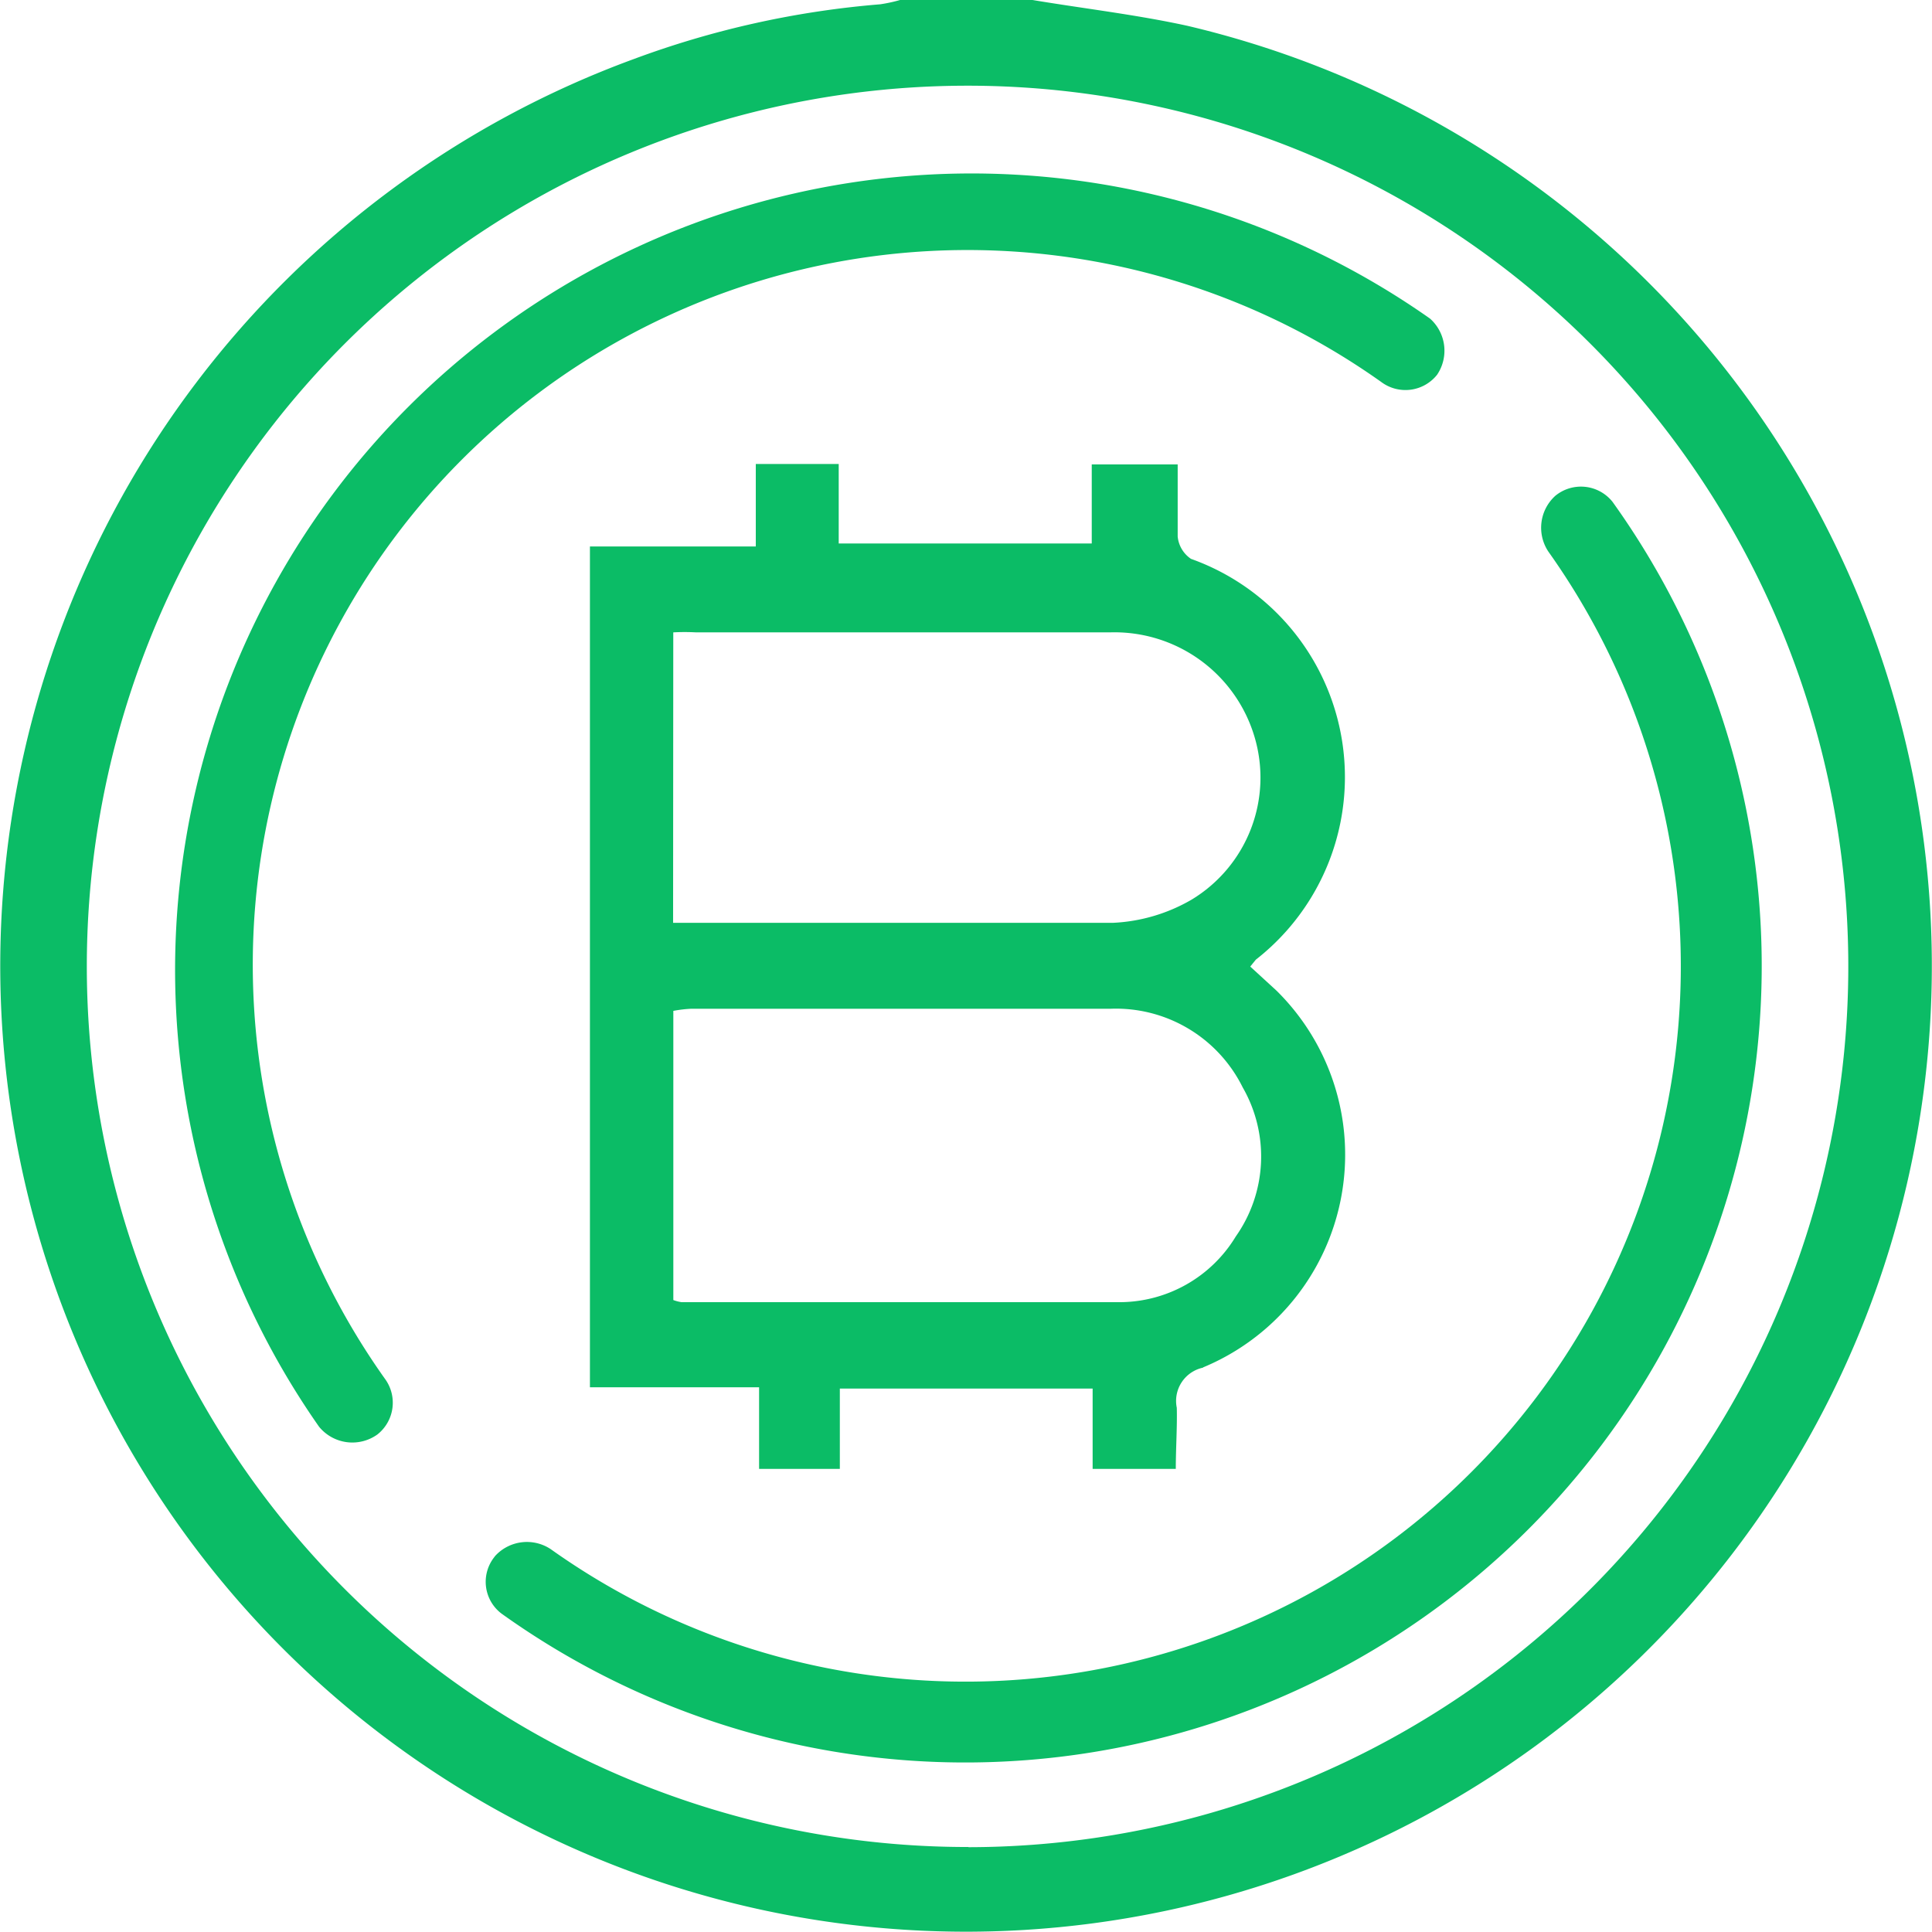
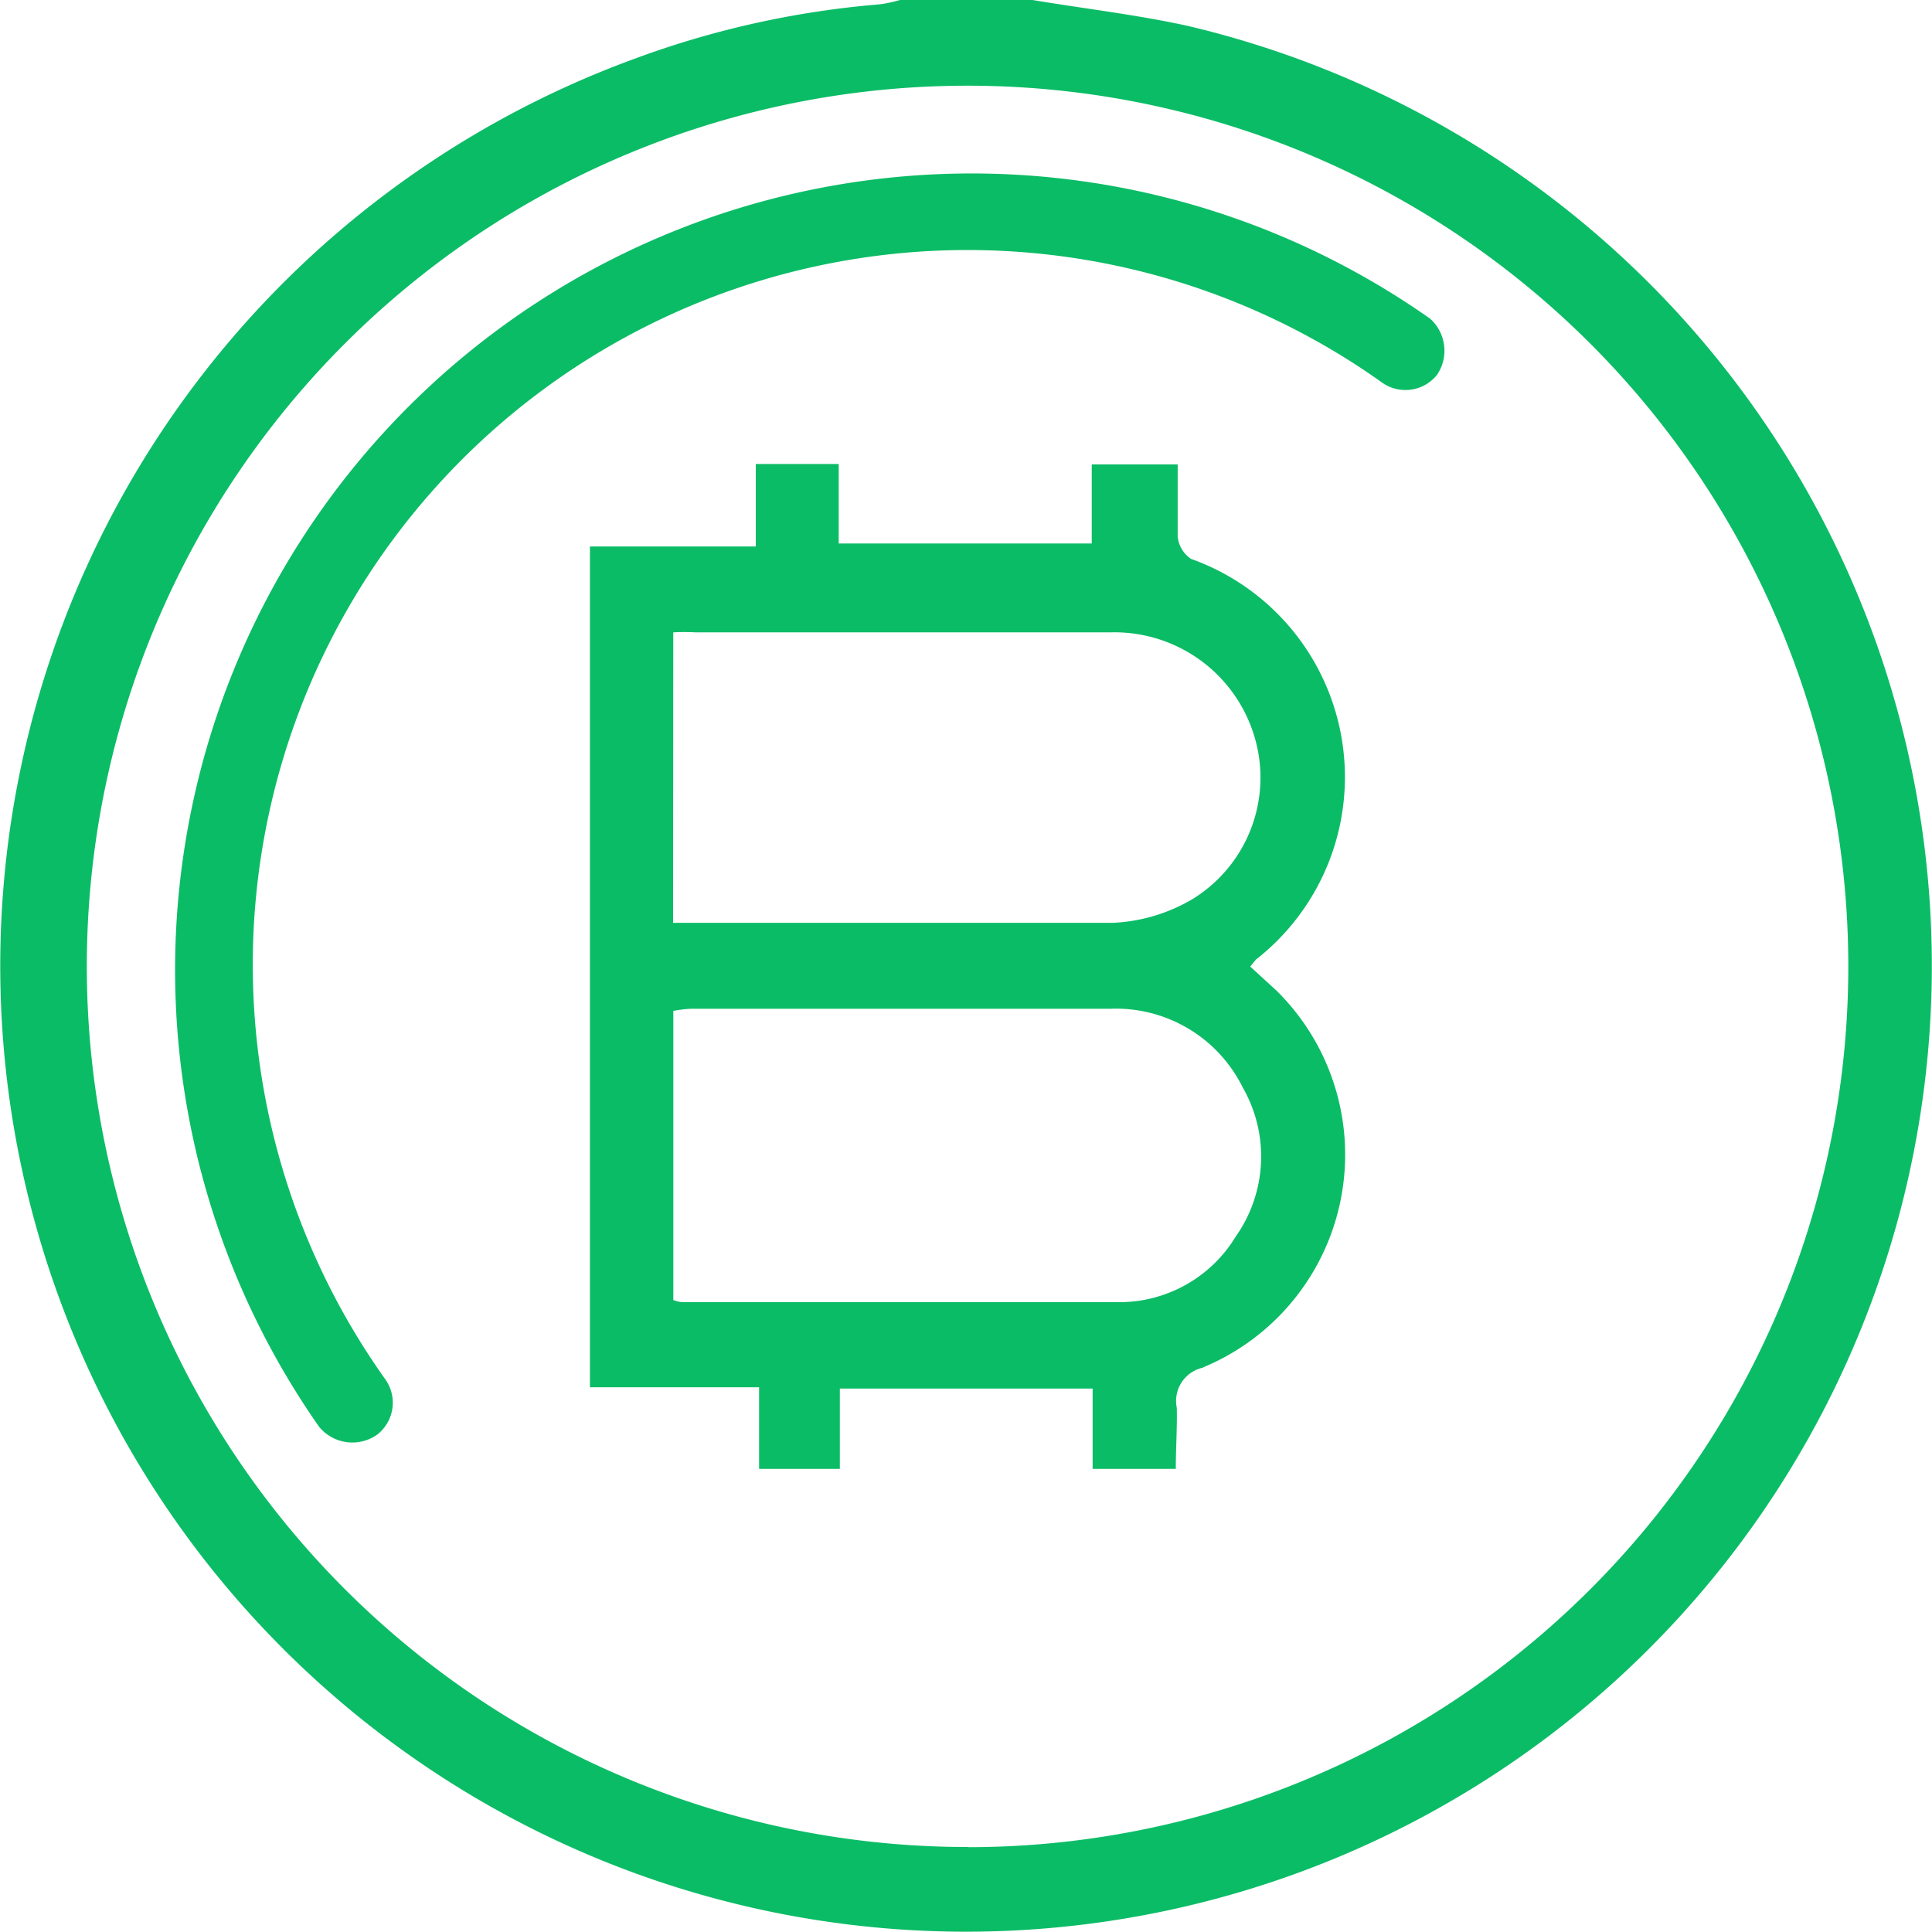
<svg xmlns="http://www.w3.org/2000/svg" width="32.779" height="32.777" viewBox="0 0 32.779 32.777">
  <defs>
    <clipPath id="clip-path">
      <rect id="Rectangle_32" data-name="Rectangle 32" width="32.779" height="32.777" transform="translate(0 0)" fill="none" />
    </clipPath>
  </defs>
  <g id="Group_91" data-name="Group 91" transform="translate(0 0)">
    <g id="Group_90" data-name="Group 90" clip-path="url(#clip-path)">
      <path id="Path_85" data-name="Path 85" d="M23.435,6.481a.685.685,0,0,0,.948-.124.729.729,0,0,0-.12-.951,13.514,13.514,0,0,0-18.85,18.8.729.729,0,0,0,.991.131.686.686,0,0,0,.124-.948A12.126,12.126,0,0,1,23.435,6.481" fill="#0bbc66" />
      <path id="Path_86" data-name="Path 86" d="M20.142.437C19.275.248,18.393.146,17.518,0H15.271a2.609,2.609,0,0,1-.338.073,15.643,15.643,0,0,0-4.191.933,16.386,16.386,0,1,0,9.4-.569m-3.711,30.9A14.943,14.943,0,0,1,1.473,16.412v-.03A14.943,14.943,0,1,1,16.431,31.34" fill="#0bbc66" />
-       <path id="Path_87" data-name="Path 87" d="M26.388,8.412a.73.73,0,0,0-.117.948A12.137,12.137,0,0,1,9.346,26.285.73.73,0,0,0,8.4,26.4l-.021.028a.676.676,0,0,0,.13.949A13.514,13.514,0,0,0,27.357,8.512l-.005-.006a.685.685,0,0,0-.964-.094" fill="#0bbc66" />
      <path id="Path_88" data-name="Path 88" d="M20.411,23.2a3.907,3.907,0,0,0,1.246-6.393l-.445-.408.095-.117a3.93,3.93,0,0,0-1.1-6.8.517.517,0,0,1-.226-.379V7.879H18.523V9.221H14.23V7.872H12.823v1.4H10.009V23.537h2.87v1.385h1.37V23.559h4.289v1.363h1.411c0-.343.025-.707.017-1.036v0a.577.577,0,0,1,.446-.682M11.423,10.729a3.55,3.55,0,0,1,.386,0h7.024a2.479,2.479,0,0,1,2.449,1.764,2.419,2.419,0,0,1-1.064,2.77,2.917,2.917,0,0,1-1.334.394H11.42Zm7.6,11.364h-7.46a.661.661,0,0,1-.139-.036l0-4.906a2.155,2.155,0,0,1,.3-.036h7.115a2.4,2.4,0,0,1,2.245,1.334,2.354,2.354,0,0,1-.117,2.529,2.31,2.31,0,0,1-1.946,1.115" fill="#0bbc66" />
    </g>
  </g>
</svg>